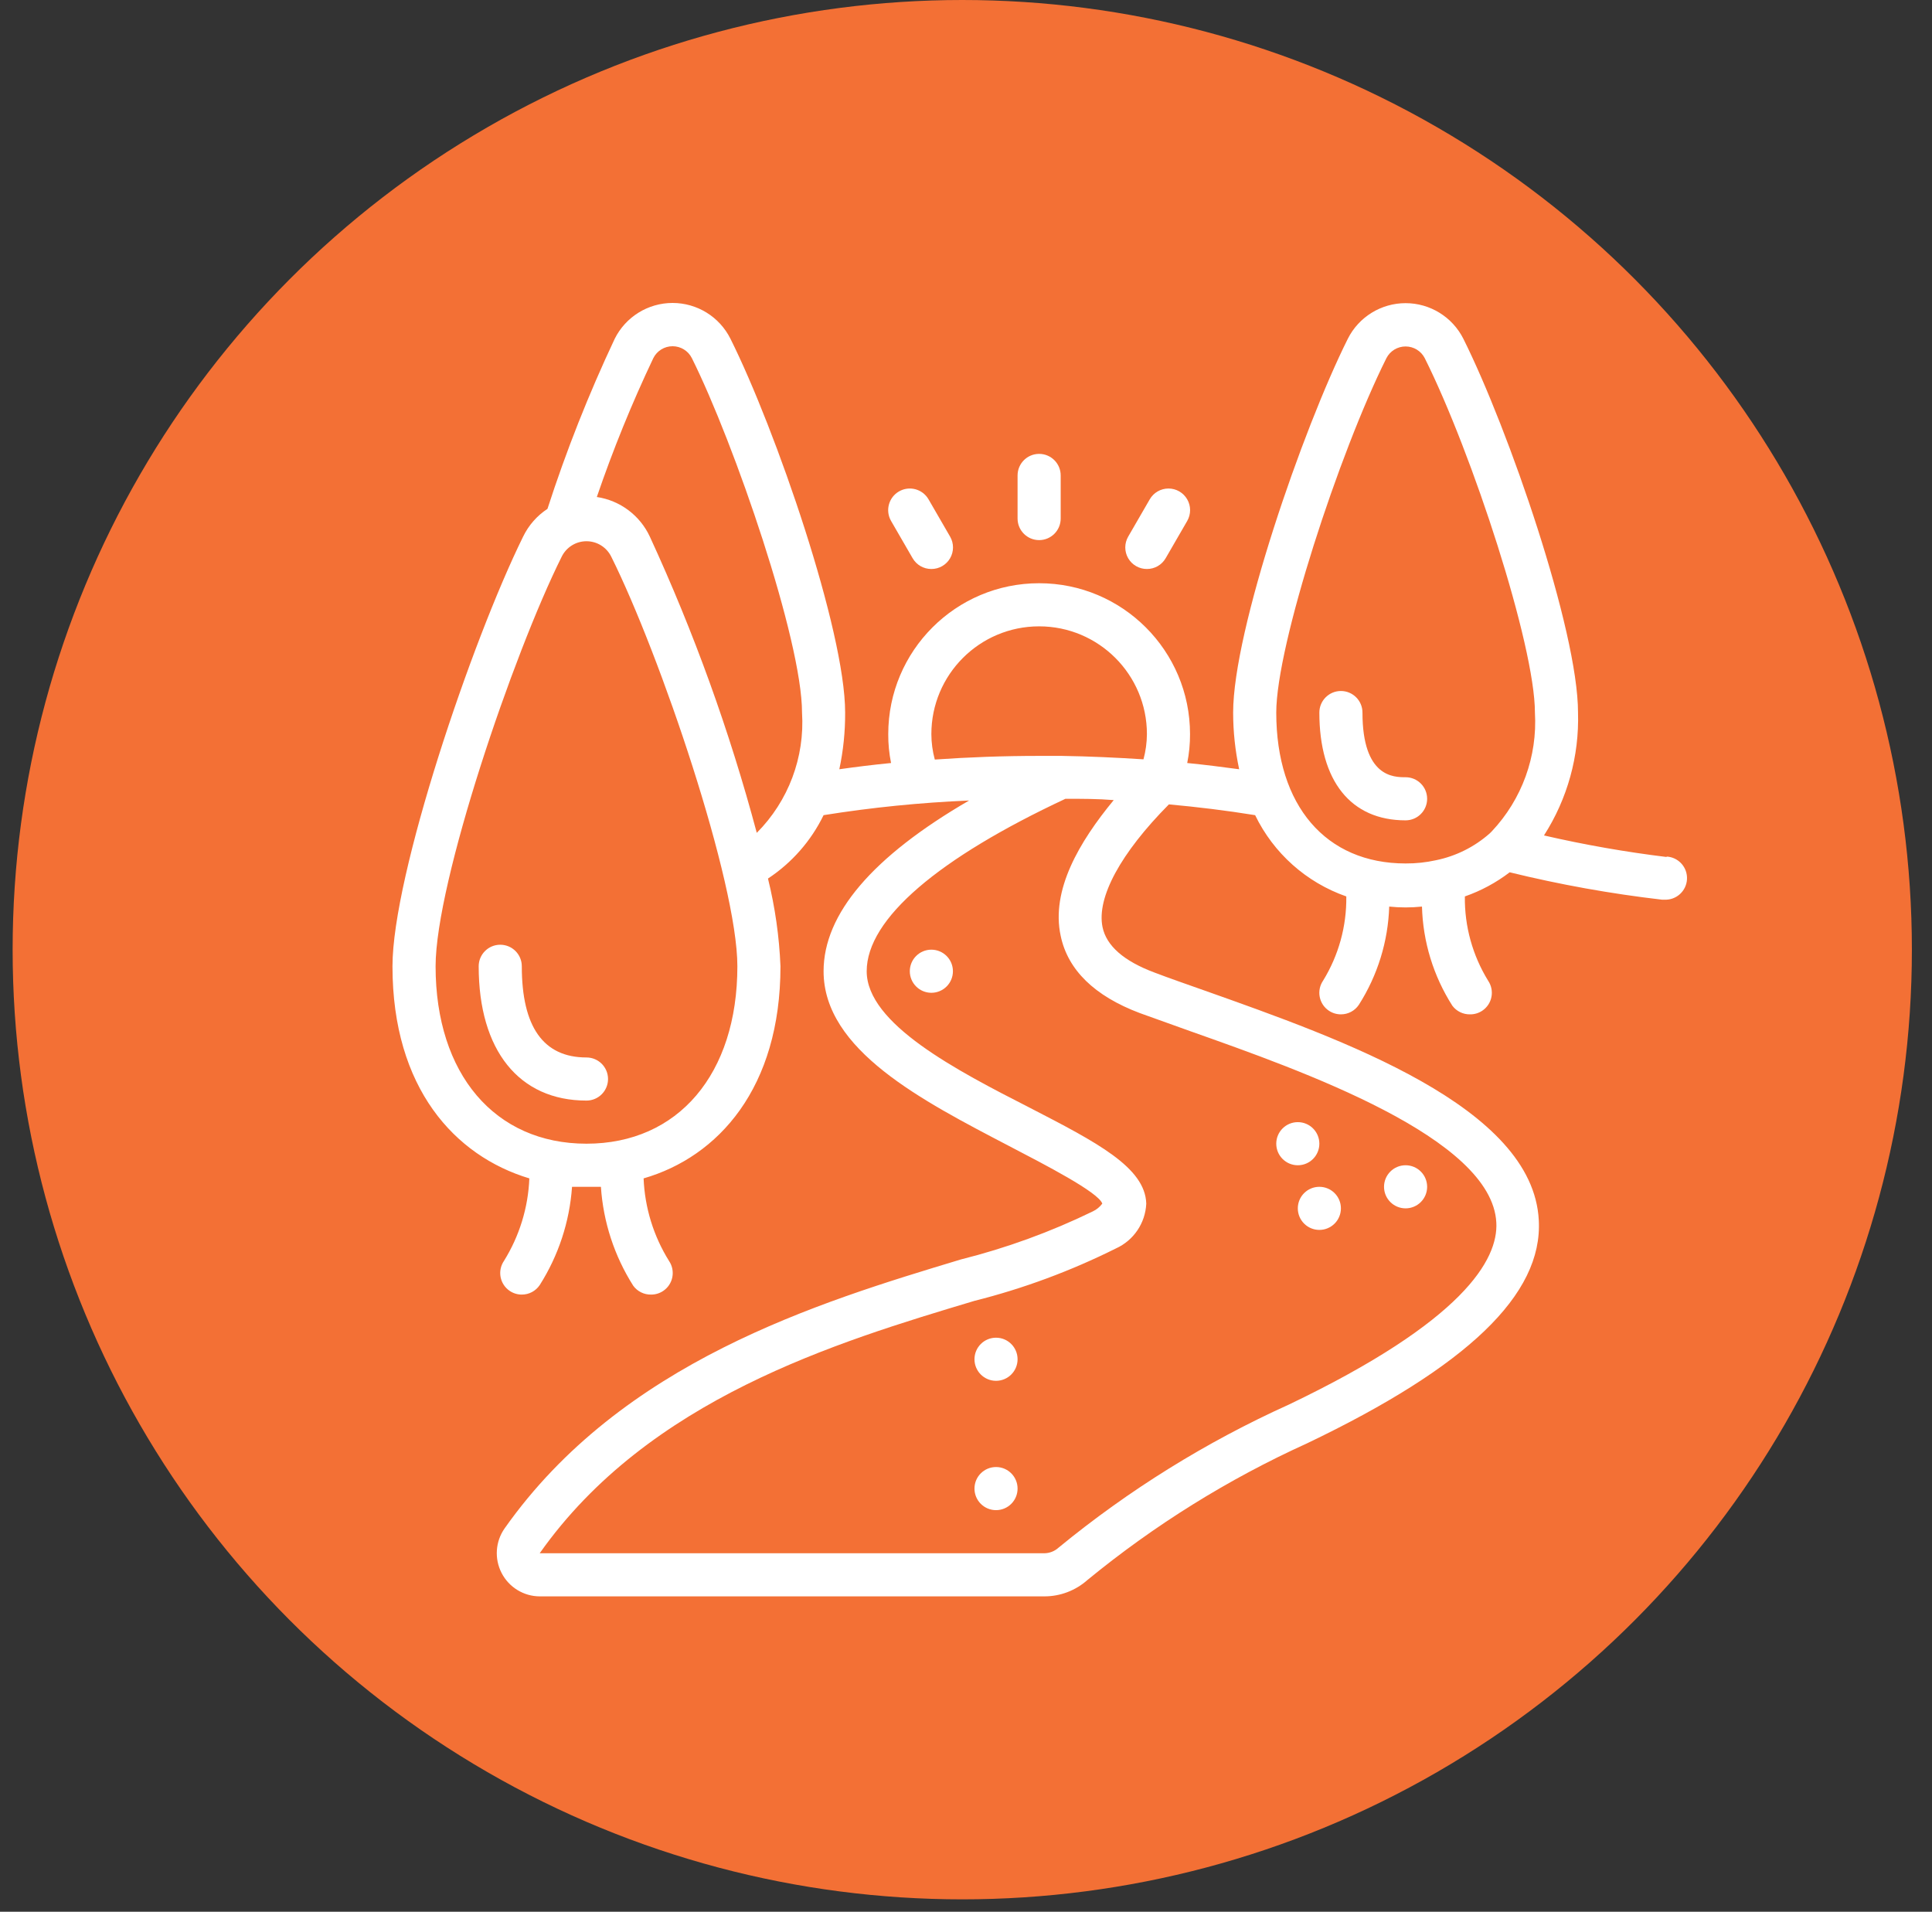
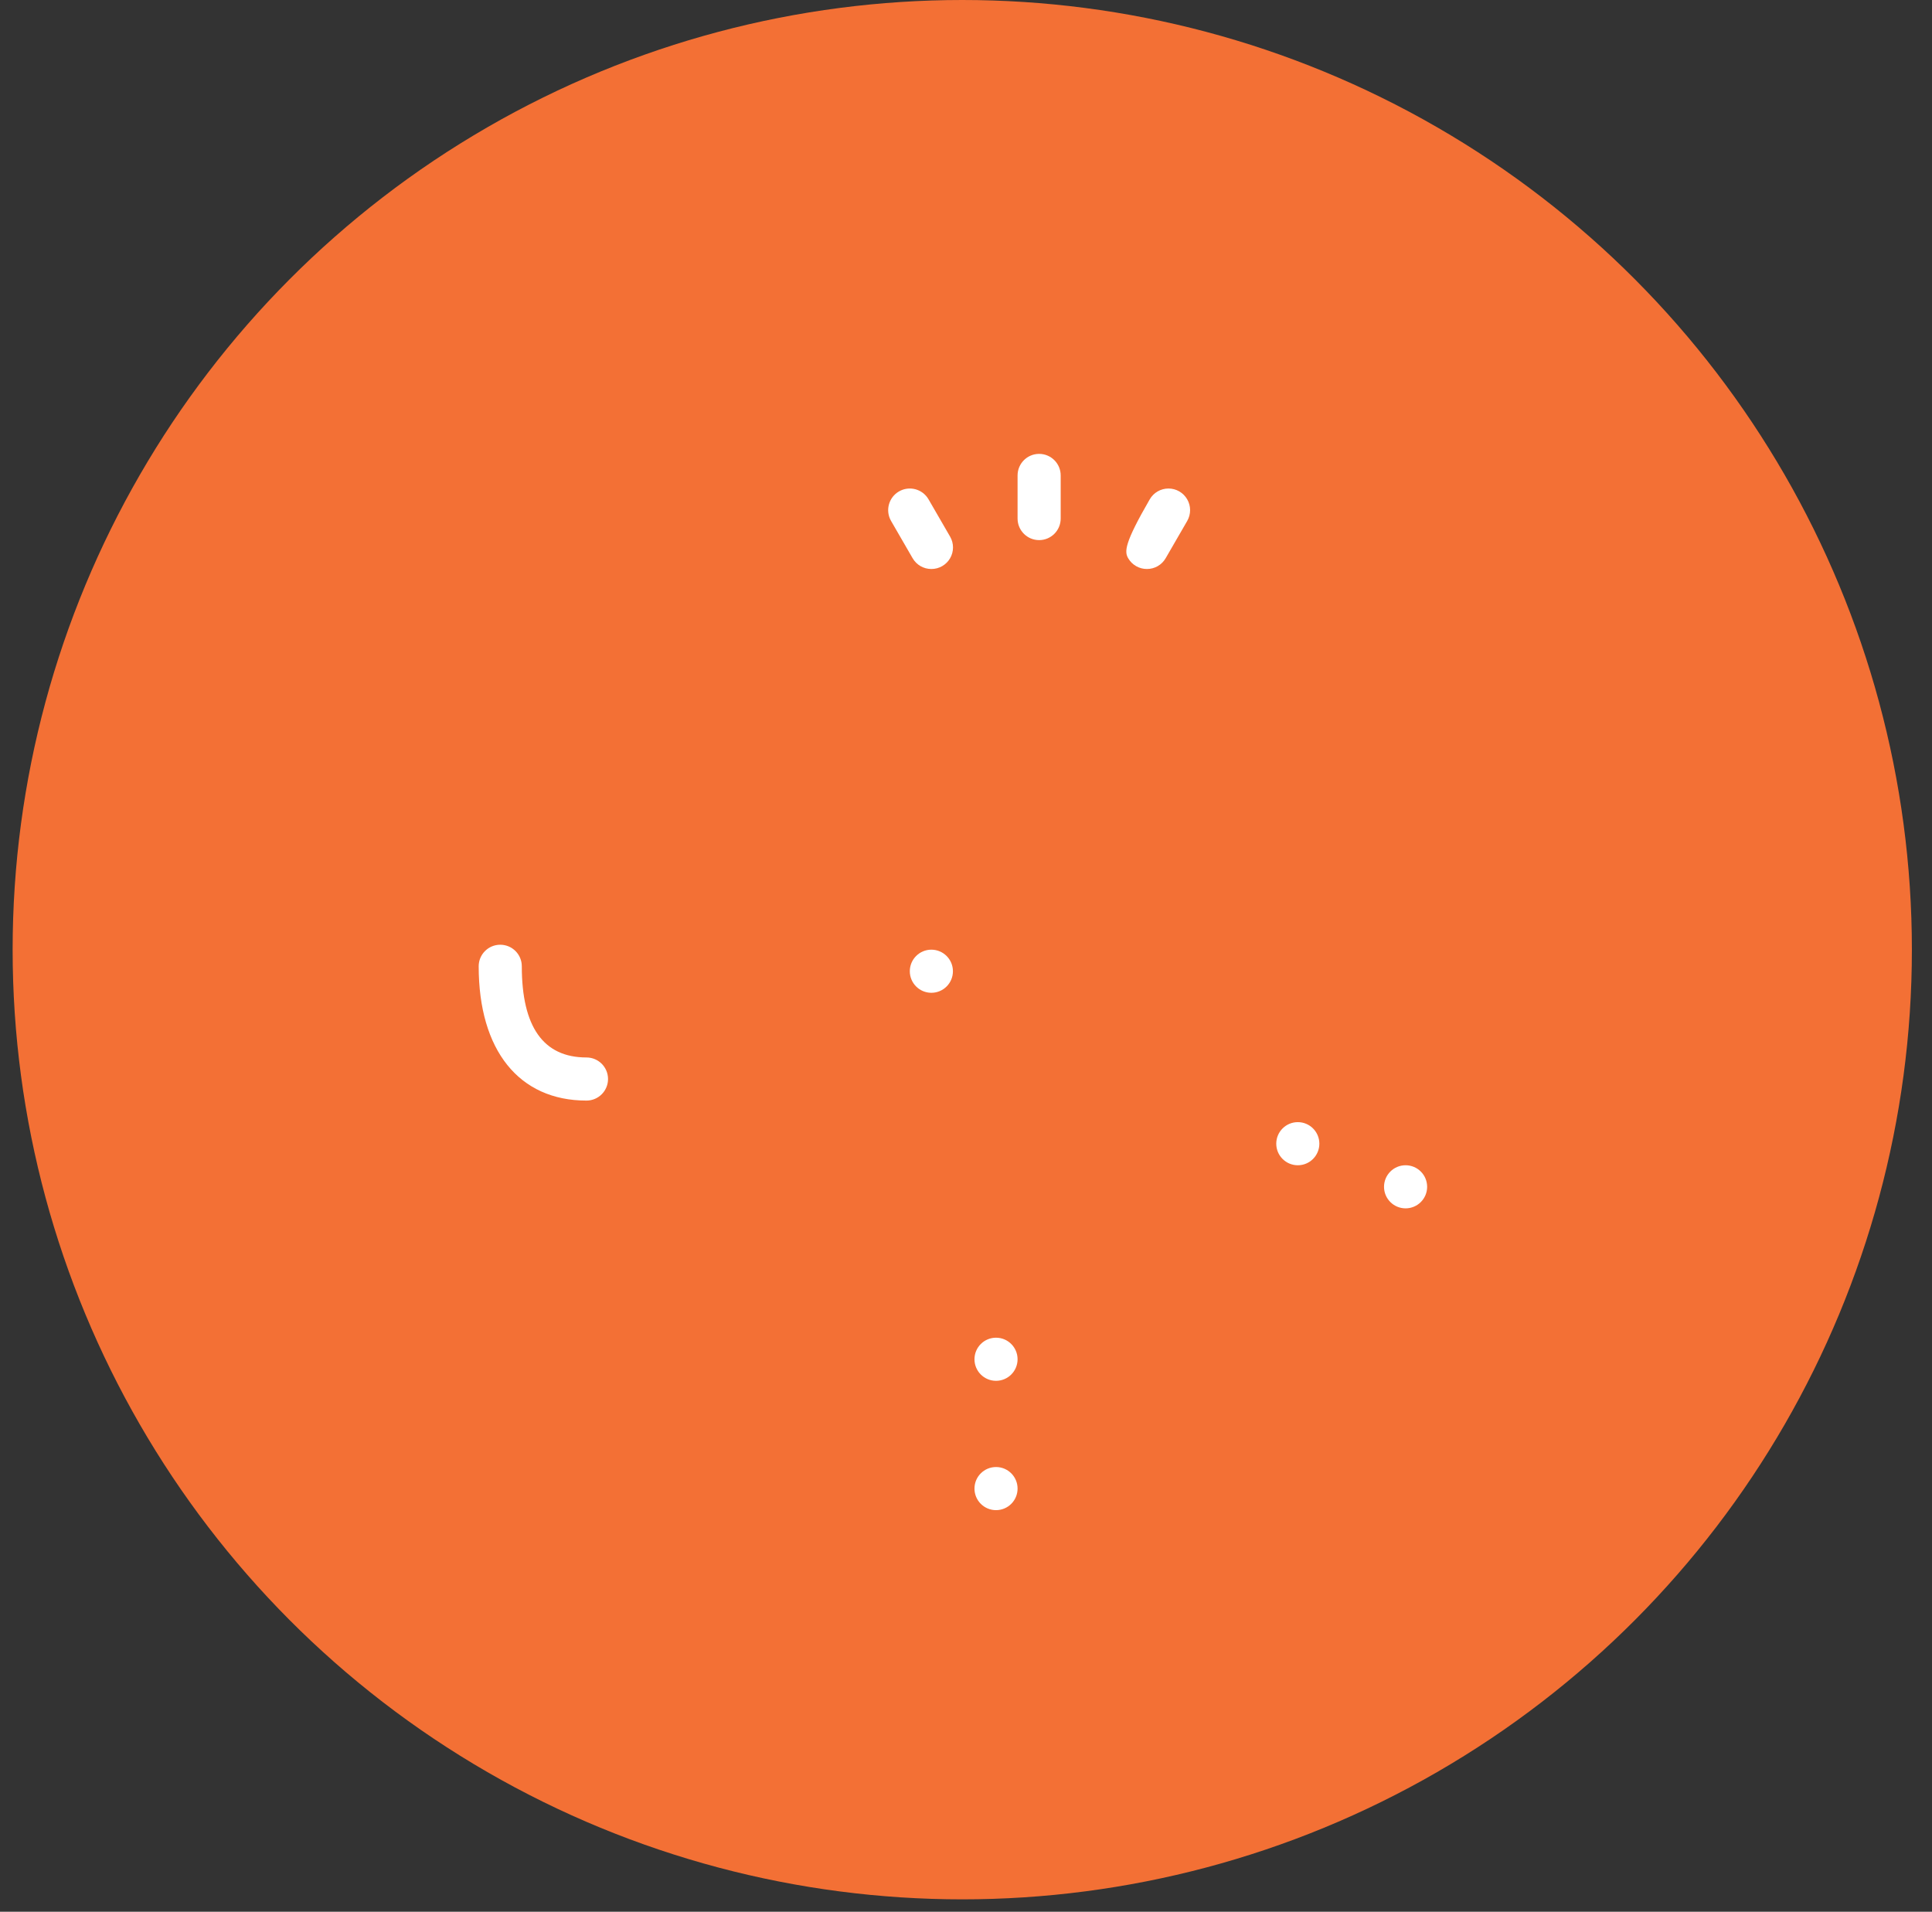
<svg xmlns="http://www.w3.org/2000/svg" width="95" height="94" viewBox="0 0 95 94" fill="none">
  <rect x="0" y="0" width="95" height="94" fill="#333333" stroke="none" />
  <circle cx="47.316" cy="46.695" r="46.695" fill="#F37035" />
-   <path d="M81.951 42.138C79.923 41.89 77.91 41.537 75.92 41.078C77.075 39.279 77.658 37.173 77.594 35.036C77.594 30.998 74.181 21.109 71.956 16.657C71.416 15.584 70.317 14.906 69.115 14.906C67.913 14.906 66.814 15.584 66.275 16.657C64.049 21.109 60.636 30.998 60.636 35.036C60.636 35.973 60.736 36.908 60.932 37.824C60.074 37.707 59.226 37.601 58.378 37.517C58.472 37.049 58.518 36.573 58.516 36.096C58.516 31.999 55.194 28.677 51.096 28.677C46.999 28.677 43.677 31.999 43.677 36.096C43.674 36.573 43.72 37.049 43.815 37.517C42.946 37.601 42.098 37.707 41.271 37.824C41.467 36.908 41.562 35.973 41.557 35.036C41.557 31.009 38.144 21.119 35.918 16.657C35.38 15.578 34.278 14.896 33.072 14.896C31.867 14.896 30.765 15.578 30.227 16.657C28.948 19.372 27.843 22.165 26.92 25.02C26.404 25.359 25.99 25.832 25.722 26.387C23.189 31.528 19.299 43.028 19.299 47.512C19.299 53.5 22.362 56.839 26.029 57.941C25.971 59.38 25.54 60.779 24.779 62.001C24.621 62.234 24.562 62.52 24.616 62.797C24.67 63.073 24.831 63.317 25.065 63.474C25.24 63.592 25.447 63.655 25.658 63.654C26.011 63.655 26.341 63.48 26.538 63.188C27.462 61.734 28.008 60.073 28.128 58.355H29.548C29.663 60.084 30.209 61.757 31.138 63.22C31.343 63.5 31.671 63.662 32.018 63.654C32.229 63.655 32.436 63.592 32.611 63.474C32.845 63.317 33.007 63.073 33.06 62.797C33.114 62.52 33.055 62.234 32.898 62.001C32.136 60.779 31.705 59.38 31.647 57.941C35.314 56.881 38.377 53.5 38.377 47.512C38.318 46.057 38.112 44.611 37.763 43.198C38.937 42.423 39.882 41.347 40.497 40.081C42.866 39.702 45.255 39.462 47.652 39.361C42.903 42.117 40.497 44.936 40.497 47.755C40.497 51.635 45.341 54.115 49.623 56.351C51.372 57.263 54.011 58.62 54.202 59.181C54.08 59.345 53.92 59.476 53.736 59.563C51.661 60.573 49.487 61.365 47.249 61.926C40.222 64.046 30.576 66.972 24.81 75.154C24.36 75.798 24.303 76.639 24.662 77.338C25.024 78.046 25.753 78.493 26.549 78.493H51.351C52.132 78.494 52.887 78.207 53.471 77.688C56.763 74.987 60.394 72.727 64.271 70.968C72.136 67.205 75.867 63.654 75.665 59.997C75.379 54.422 66.031 51.115 59.215 48.699C58.315 48.381 57.488 48.094 56.767 47.819C55.262 47.257 54.403 46.505 54.213 45.583C53.916 44.13 55.103 41.947 57.477 39.551C58.876 39.679 60.275 39.848 61.717 40.081C62.624 41.954 64.236 43.391 66.2 44.077C66.22 45.539 65.823 46.977 65.056 48.222C64.898 48.455 64.839 48.741 64.893 49.018C64.947 49.294 65.108 49.538 65.342 49.695C65.517 49.813 65.724 49.876 65.935 49.875C66.288 49.876 66.618 49.701 66.815 49.409C67.739 47.962 68.255 46.292 68.31 44.576C68.845 44.632 69.385 44.632 69.921 44.576C69.967 46.306 70.484 47.992 71.415 49.451C71.622 49.727 71.95 49.885 72.295 49.875C72.506 49.876 72.713 49.813 72.888 49.695C73.122 49.538 73.284 49.294 73.337 49.018C73.391 48.741 73.332 48.455 73.175 48.222C72.408 46.977 72.01 45.539 72.03 44.077C72.823 43.801 73.567 43.4 74.234 42.89C76.698 43.494 79.198 43.944 81.718 44.236H81.834C82.419 44.269 82.92 43.82 82.952 43.235C82.985 42.649 82.536 42.149 81.951 42.117V42.138ZM28.838 56.235C24.334 56.235 21.419 52.811 21.419 47.512C21.419 43.378 25.224 32.175 27.619 27.373C27.847 26.907 28.32 26.612 28.838 26.612C29.356 26.612 29.829 26.907 30.057 27.373C32.452 32.175 36.258 43.378 36.258 47.512C36.258 52.811 33.343 56.235 28.838 56.235ZM31.954 26.387C31.468 25.34 30.488 24.608 29.347 24.437C30.142 22.111 31.069 19.832 32.124 17.611C32.303 17.251 32.67 17.024 33.072 17.024C33.474 17.024 33.842 17.251 34.021 17.611C36.109 21.798 39.437 31.485 39.437 35.036C39.578 37.236 38.767 39.39 37.212 40.951C35.878 35.955 34.119 31.083 31.954 26.387ZM45.797 36.096C45.797 33.169 48.17 30.797 51.096 30.797C54.023 30.797 56.396 33.169 56.396 36.096C56.393 36.515 56.336 36.932 56.227 37.336C54.923 37.252 53.577 37.188 52.199 37.167H51.096C49.337 37.167 47.63 37.23 45.966 37.347C45.855 36.939 45.798 36.519 45.797 36.096ZM52.156 46.017C52.506 47.692 53.82 48.974 56.046 49.812L58.526 50.702C64.07 52.663 73.365 55.949 73.577 60.114C73.673 61.926 71.977 64.947 63.381 69.06C59.311 70.898 55.502 73.264 52.05 76.098C51.859 76.272 51.61 76.37 51.351 76.373H26.538C31.891 68.784 41.123 65.997 47.917 63.962C50.321 63.357 52.652 62.493 54.87 61.386C55.744 60.991 56.321 60.139 56.364 59.181C56.311 57.401 53.937 56.171 50.651 54.475C47.037 52.631 42.617 50.342 42.617 47.755C42.617 45.169 46.178 42.18 52.39 39.276C53.195 39.276 53.979 39.276 54.764 39.34C53.068 41.396 51.669 43.77 52.156 46.017ZM62.756 35.036C62.756 31.719 65.851 22.254 68.172 17.611C68.353 17.257 68.717 17.035 69.115 17.035C69.513 17.035 69.877 17.257 70.058 17.611C72.38 22.254 75.475 31.719 75.475 35.036C75.603 37.192 74.836 39.305 73.355 40.876L73.259 40.972C72.508 41.639 71.594 42.096 70.61 42.297C70.119 42.405 69.618 42.459 69.115 42.456C65.193 42.456 62.756 39.615 62.756 35.036Z" fill="white" />
-   <path d="M69.115 38.216C68.532 38.216 66.995 38.216 66.995 35.036C66.995 34.451 66.521 33.976 65.935 33.976C65.35 33.976 64.875 34.451 64.875 35.036C64.875 38.407 66.423 40.336 69.115 40.336C69.701 40.336 70.175 39.861 70.175 39.276C70.175 38.691 69.701 38.216 69.115 38.216Z" fill="white" />
  <path d="M28.838 51.995C26.718 51.995 25.658 50.49 25.658 47.511C25.658 46.926 25.184 46.452 24.598 46.452C24.013 46.452 23.538 46.926 23.538 47.511C23.538 51.645 25.521 54.115 28.838 54.115C29.424 54.115 29.898 53.64 29.898 53.055C29.898 52.47 29.424 51.995 28.838 51.995Z" fill="white" />
  <path d="M48.977 74.253C49.562 74.253 50.036 73.779 50.036 73.193C50.036 72.608 49.562 72.133 48.977 72.133C48.391 72.133 47.917 72.608 47.917 73.193C47.917 73.779 48.391 74.253 48.977 74.253Z" fill="white" />
  <path d="M48.977 67.894C49.562 67.894 50.036 67.419 50.036 66.834C50.036 66.249 49.562 65.774 48.977 65.774C48.391 65.774 47.917 66.249 47.917 66.834C47.917 67.419 48.391 67.894 48.977 67.894Z" fill="white" />
  <path d="M69.115 59.414C69.701 59.414 70.175 58.94 70.175 58.355C70.175 57.769 69.701 57.295 69.115 57.295C68.53 57.295 68.055 57.769 68.055 58.355C68.055 58.94 68.53 59.414 69.115 59.414Z" fill="white" />
  <path d="M63.816 57.295C64.401 57.295 64.875 56.82 64.875 56.235C64.875 55.649 64.401 55.175 63.816 55.175C63.23 55.175 62.756 55.649 62.756 56.235C62.756 56.82 63.23 57.295 63.816 57.295Z" fill="white" />
  <path d="M45.797 48.815C46.382 48.815 46.857 48.341 46.857 47.755C46.857 47.17 46.382 46.695 45.797 46.695C45.212 46.695 44.737 47.17 44.737 47.755C44.737 48.341 45.212 48.815 45.797 48.815Z" fill="white" />
-   <path d="M64.875 60.474C65.461 60.474 65.935 60 65.935 59.414C65.935 58.829 65.461 58.355 64.875 58.355C64.29 58.355 63.816 58.829 63.816 59.414C63.816 60 64.29 60.474 64.875 60.474Z" fill="white" />
  <path d="M52.156 25.497V23.377C52.156 22.792 51.682 22.317 51.096 22.317C50.511 22.317 50.036 22.792 50.036 23.377V25.497C50.036 26.082 50.511 26.557 51.096 26.557C51.682 26.557 52.156 26.082 52.156 25.497Z" fill="white" />
  <path d="M45.797 27.977C46.176 27.979 46.528 27.777 46.718 27.449C46.908 27.121 46.909 26.716 46.719 26.387L45.659 24.554C45.366 24.044 44.716 23.869 44.207 24.162C43.698 24.454 43.522 25.104 43.815 25.614L44.875 27.447C45.065 27.776 45.417 27.979 45.797 27.977Z" fill="white" />
-   <path d="M56.396 27.977C56.776 27.979 57.128 27.776 57.318 27.447L58.378 25.614C58.567 25.284 58.567 24.879 58.376 24.55C58.185 24.221 57.834 24.019 57.454 24.02C57.074 24.021 56.723 24.224 56.534 24.554L55.474 26.387C55.284 26.716 55.285 27.121 55.475 27.449C55.665 27.777 56.017 27.979 56.396 27.977Z" fill="white" />
+   <path d="M56.396 27.977C56.776 27.979 57.128 27.776 57.318 27.447L58.378 25.614C58.567 25.284 58.567 24.879 58.376 24.55C58.185 24.221 57.834 24.019 57.454 24.02C57.074 24.021 56.723 24.224 56.534 24.554C55.284 26.716 55.285 27.121 55.475 27.449C55.665 27.777 56.017 27.979 56.396 27.977Z" fill="white" />
</svg>